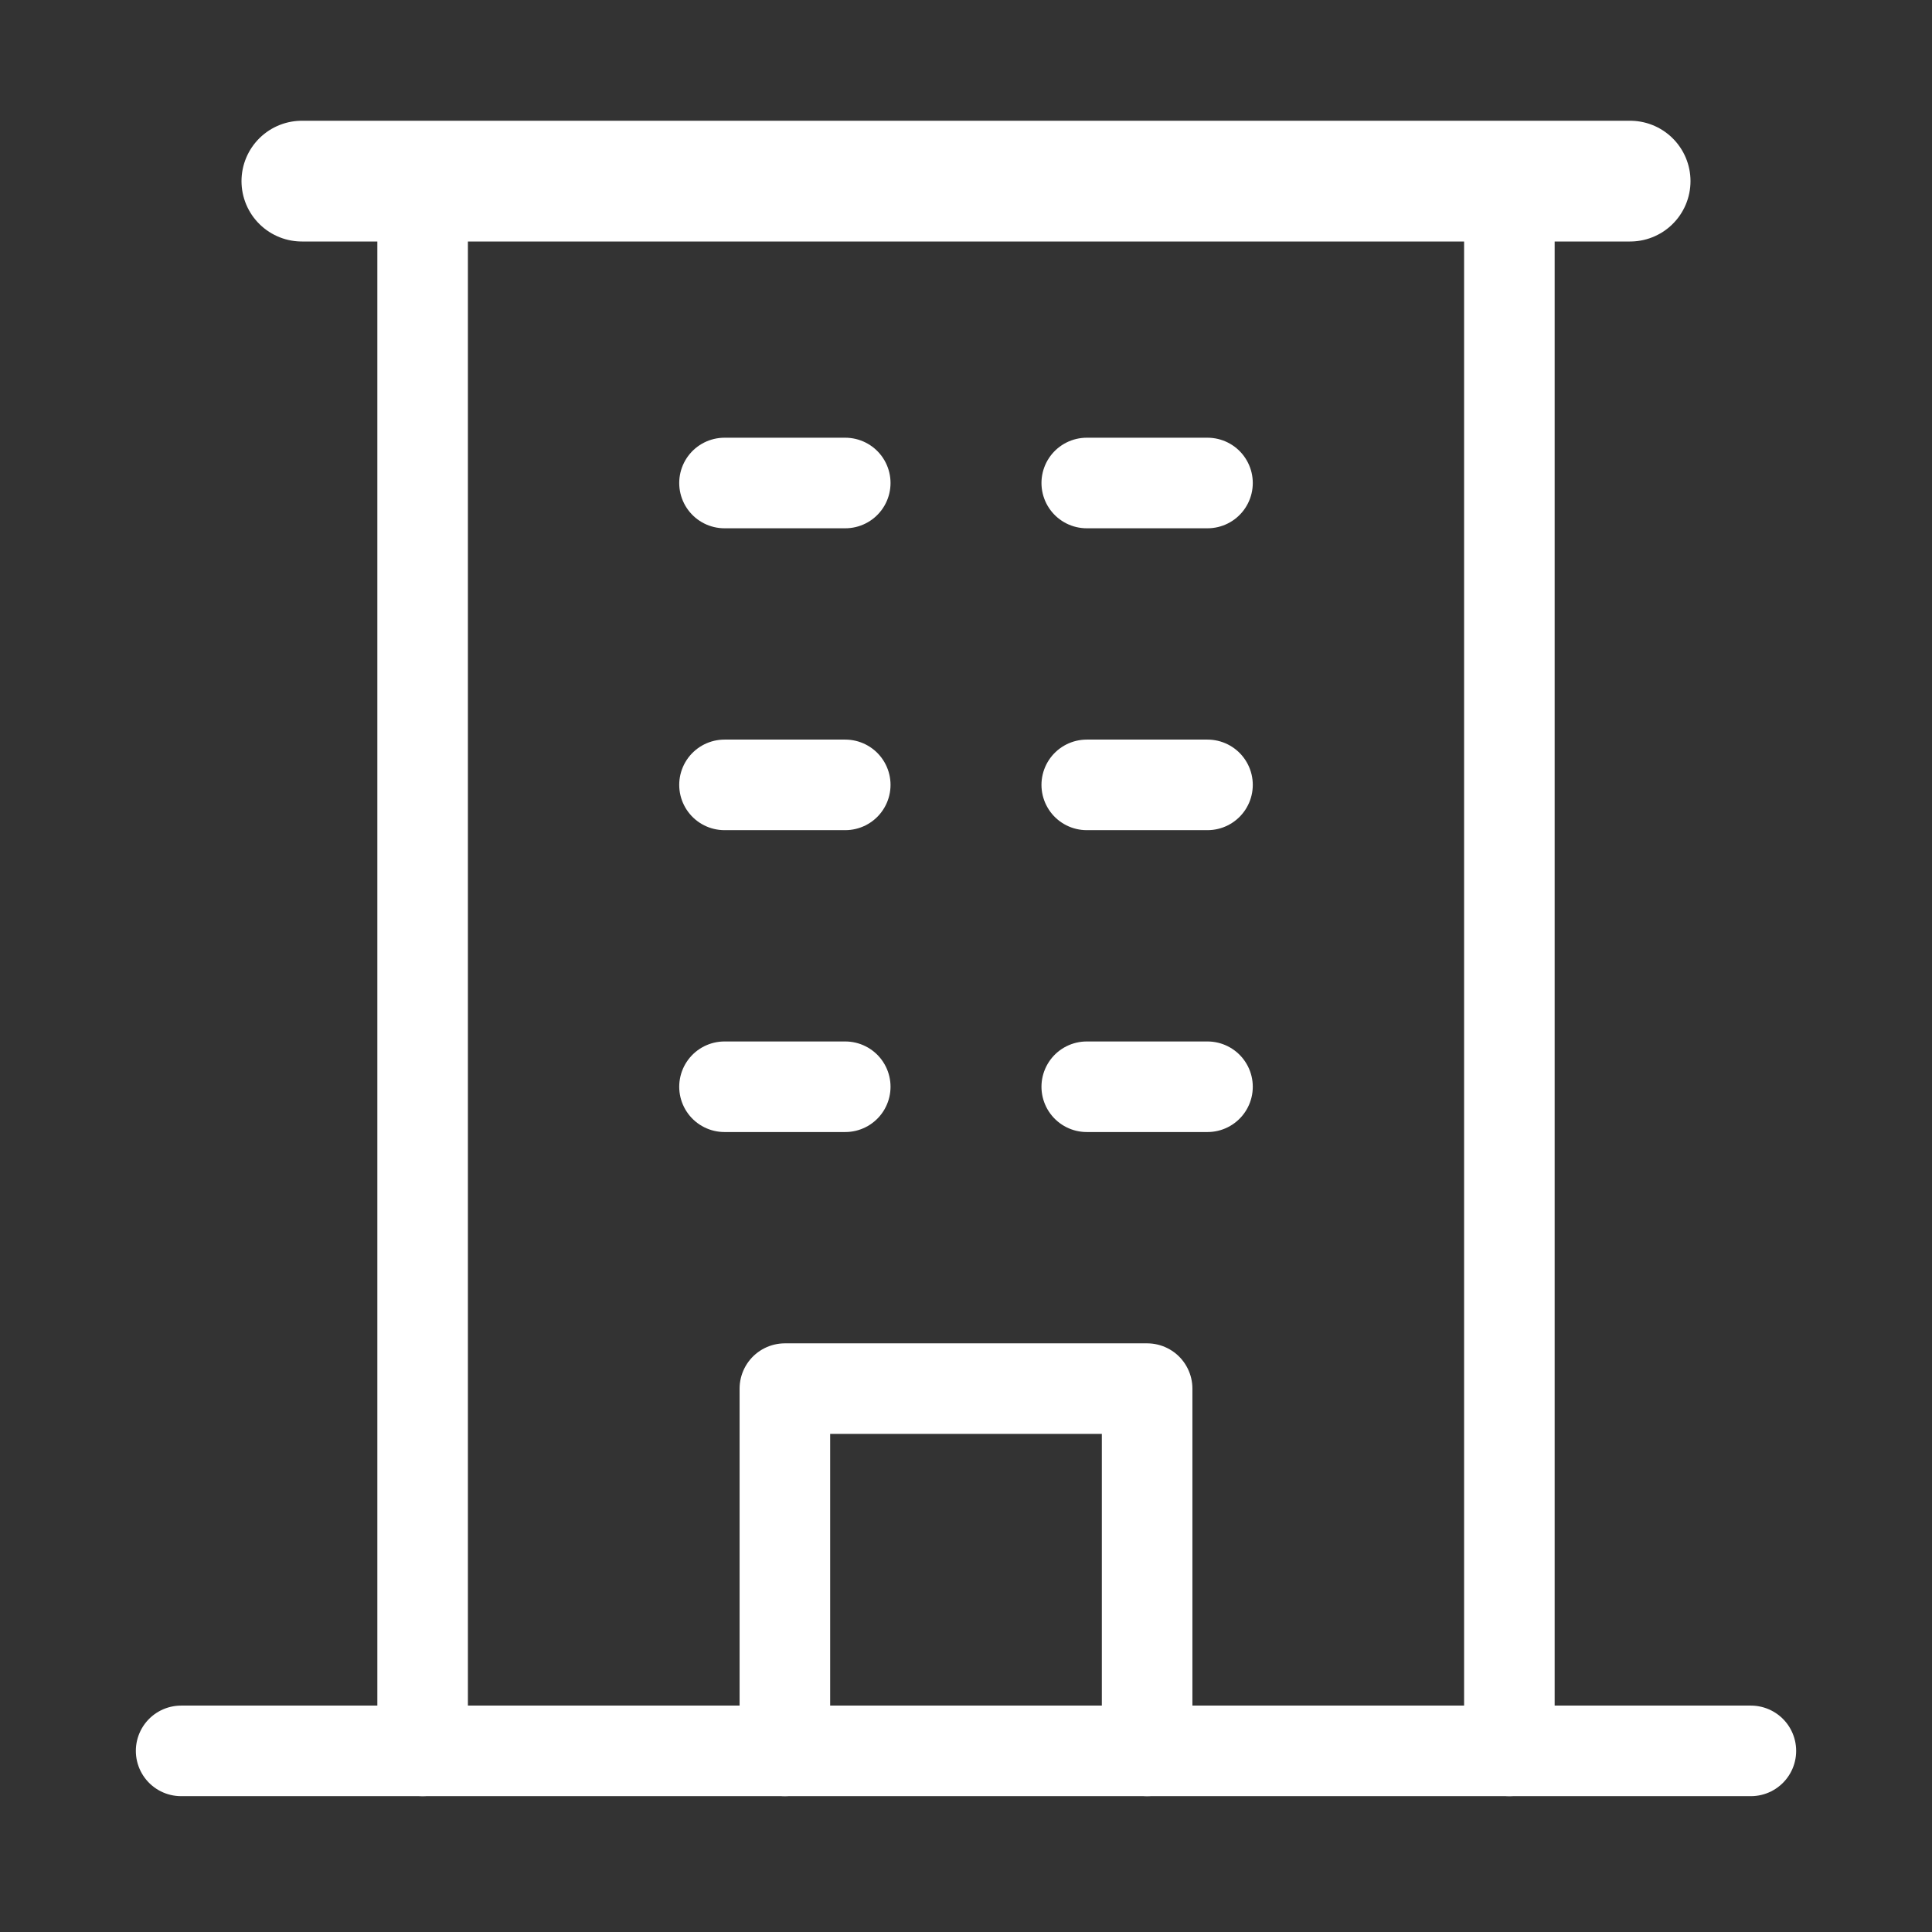
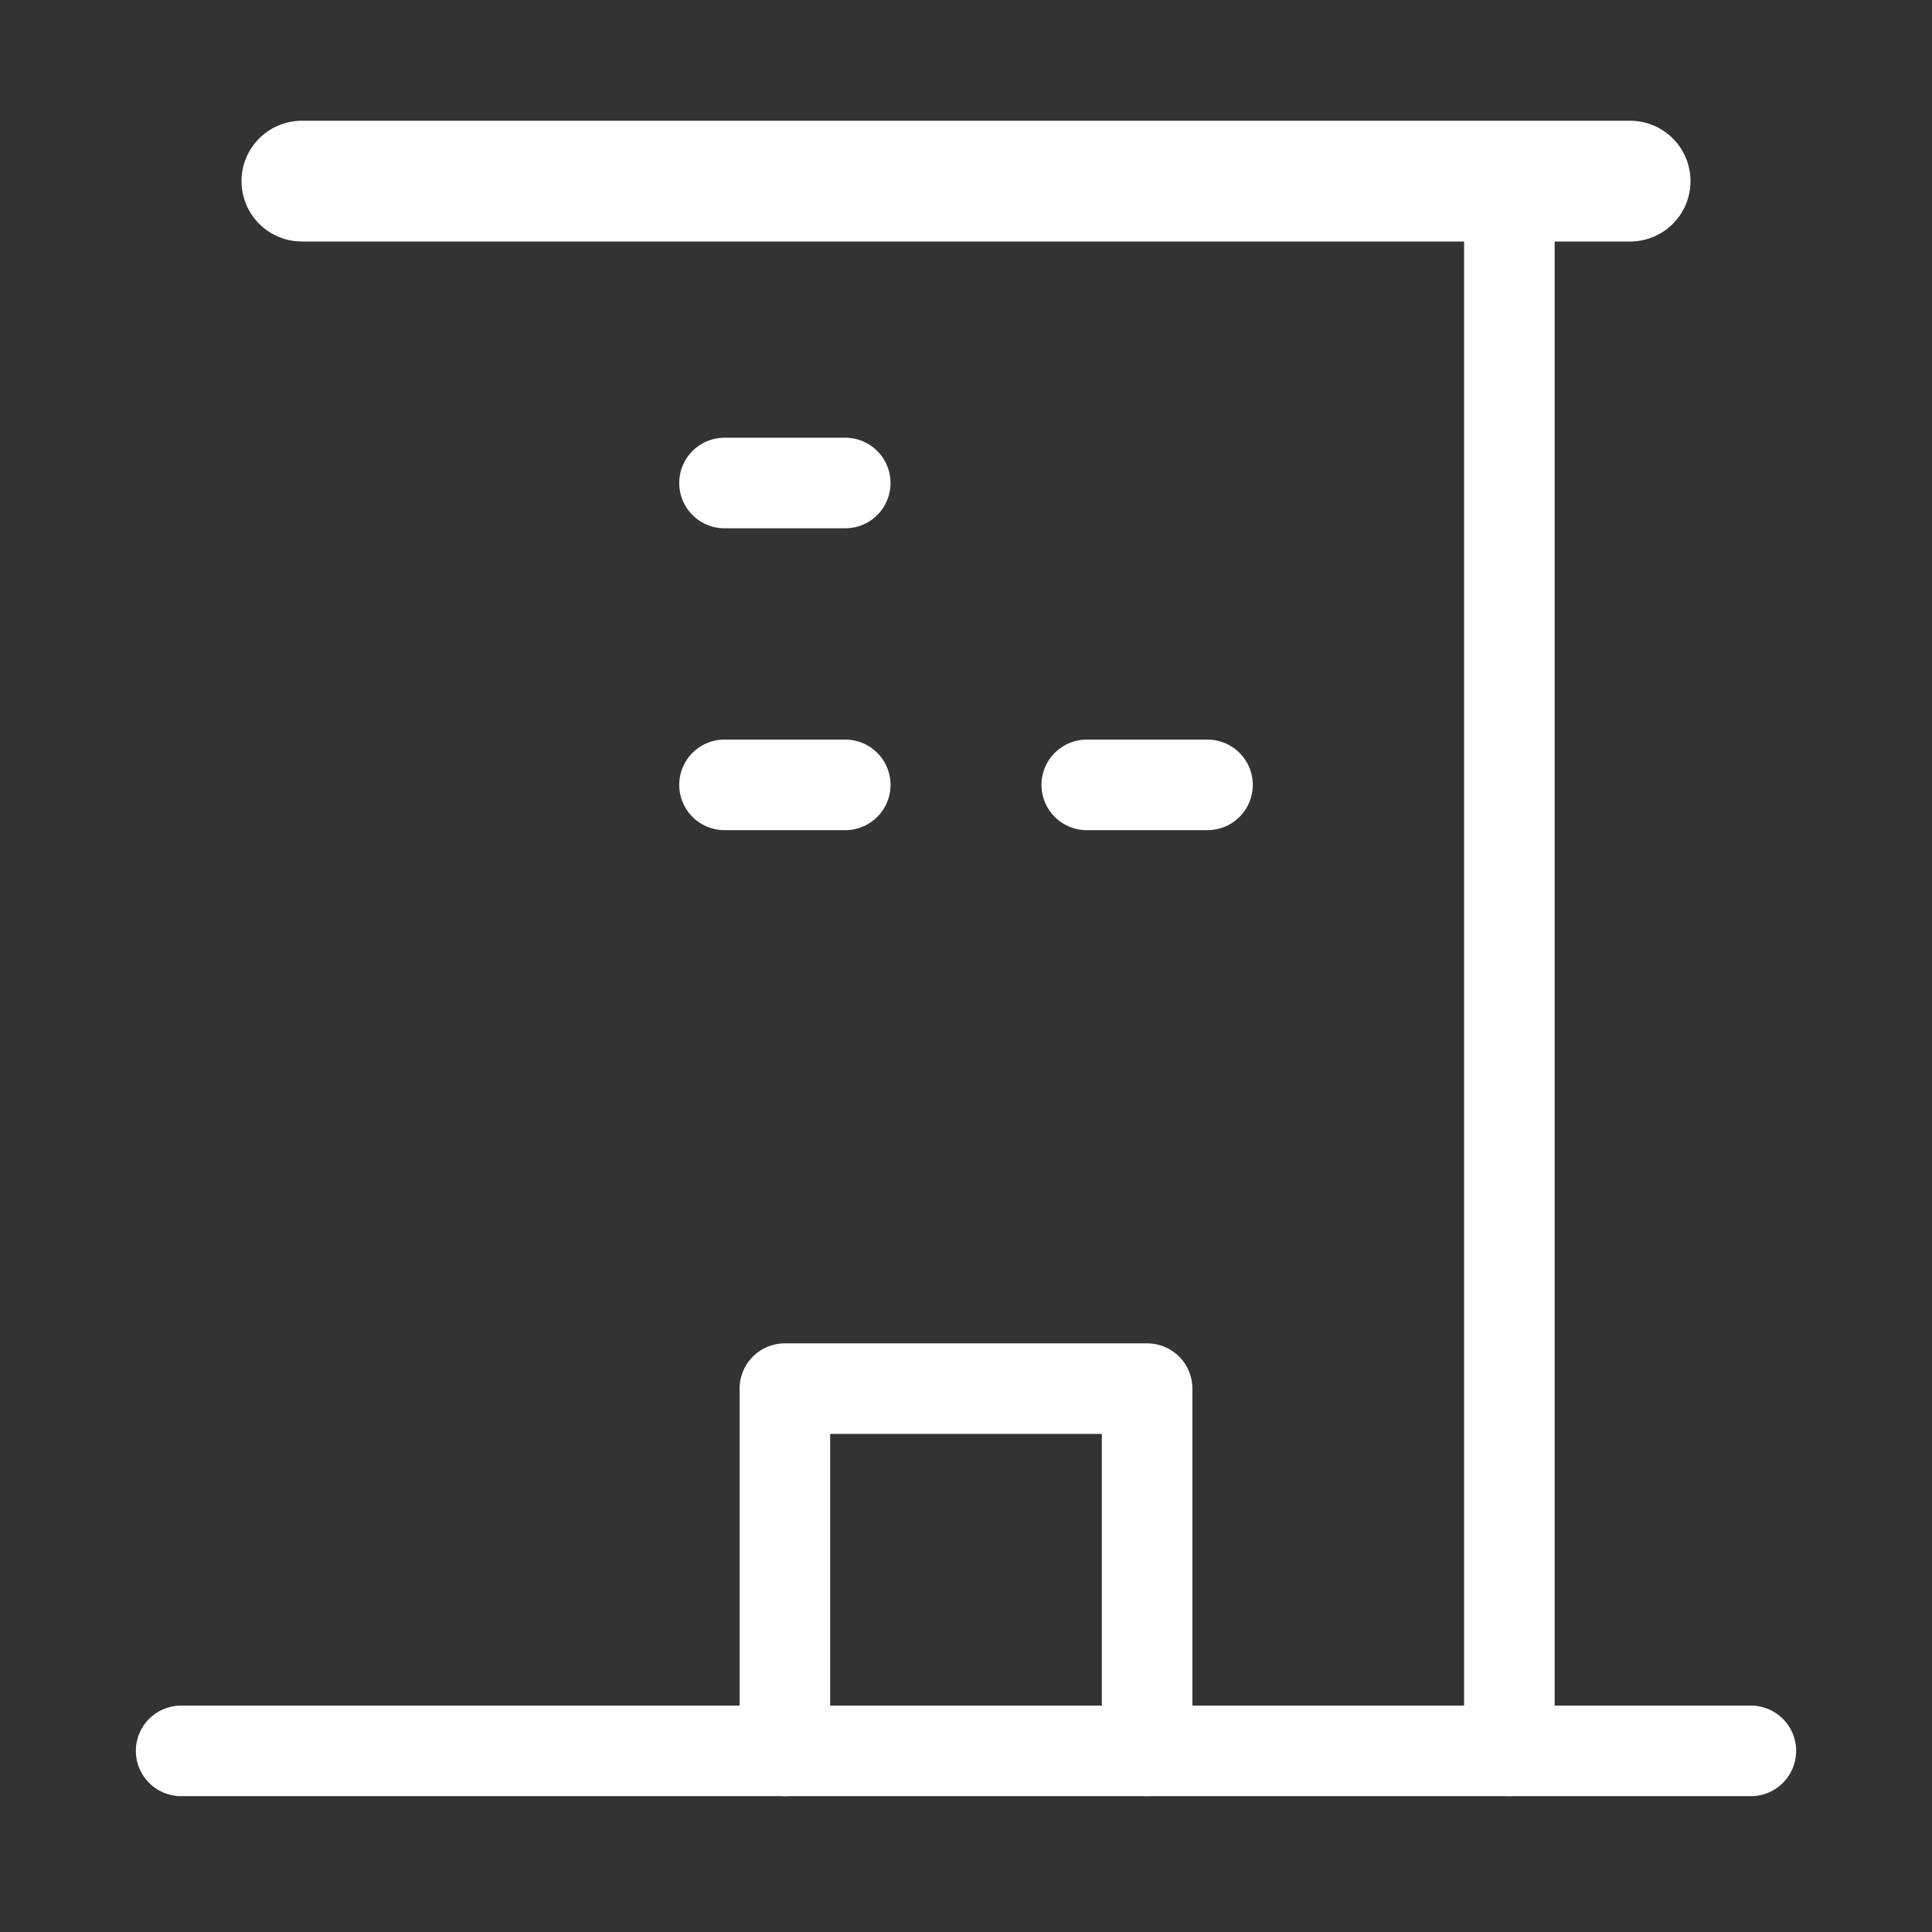
<svg xmlns="http://www.w3.org/2000/svg" width="32" height="32" viewBox="0 0 32 32" fill="none">
  <rect x="0" y="0" width="32" height="32" fill="#333333" stroke="none" />
  <g clip-path="url(#clip0_23_171)">
    <path d="M3 29H29" stroke="white" stroke-width="1.5" stroke-linecap="round" stroke-linejoin="round" />
-     <path d="M7 3V29" stroke="white" stroke-width="1.5" stroke-linecap="round" stroke-linejoin="round" />
    <path d="M25 29V3" stroke="white" stroke-width="1.5" stroke-linecap="round" stroke-linejoin="round" />
    <path d="M12 8H14" stroke="white" stroke-width="1.5" stroke-linecap="round" stroke-linejoin="round" />
-     <path d="M18 8H20" stroke="white" stroke-width="1.5" stroke-linecap="round" stroke-linejoin="round" />
    <path d="M12 13H14" stroke="white" stroke-width="1.5" stroke-linecap="round" stroke-linejoin="round" />
    <path d="M18 13H20" stroke="white" stroke-width="1.5" stroke-linecap="round" stroke-linejoin="round" />
-     <path d="M12 18H14" stroke="white" stroke-width="1.5" stroke-linecap="round" stroke-linejoin="round" />
-     <path d="M18 18H20" stroke="white" stroke-width="1.5" stroke-linecap="round" stroke-linejoin="round" />
    <path d="M13 29V23H19V29" stroke="white" stroke-width="1.5" stroke-linecap="round" stroke-linejoin="round" />
    <path d="M5 3H27" stroke="white" stroke-width="2" stroke-linecap="round" stroke-linejoin="round" />
  </g>
  <defs>
    <clipPath id="clip0_23_171">
      <rect width="32" height="32" fill="white" />
    </clipPath>
  </defs>
</svg>